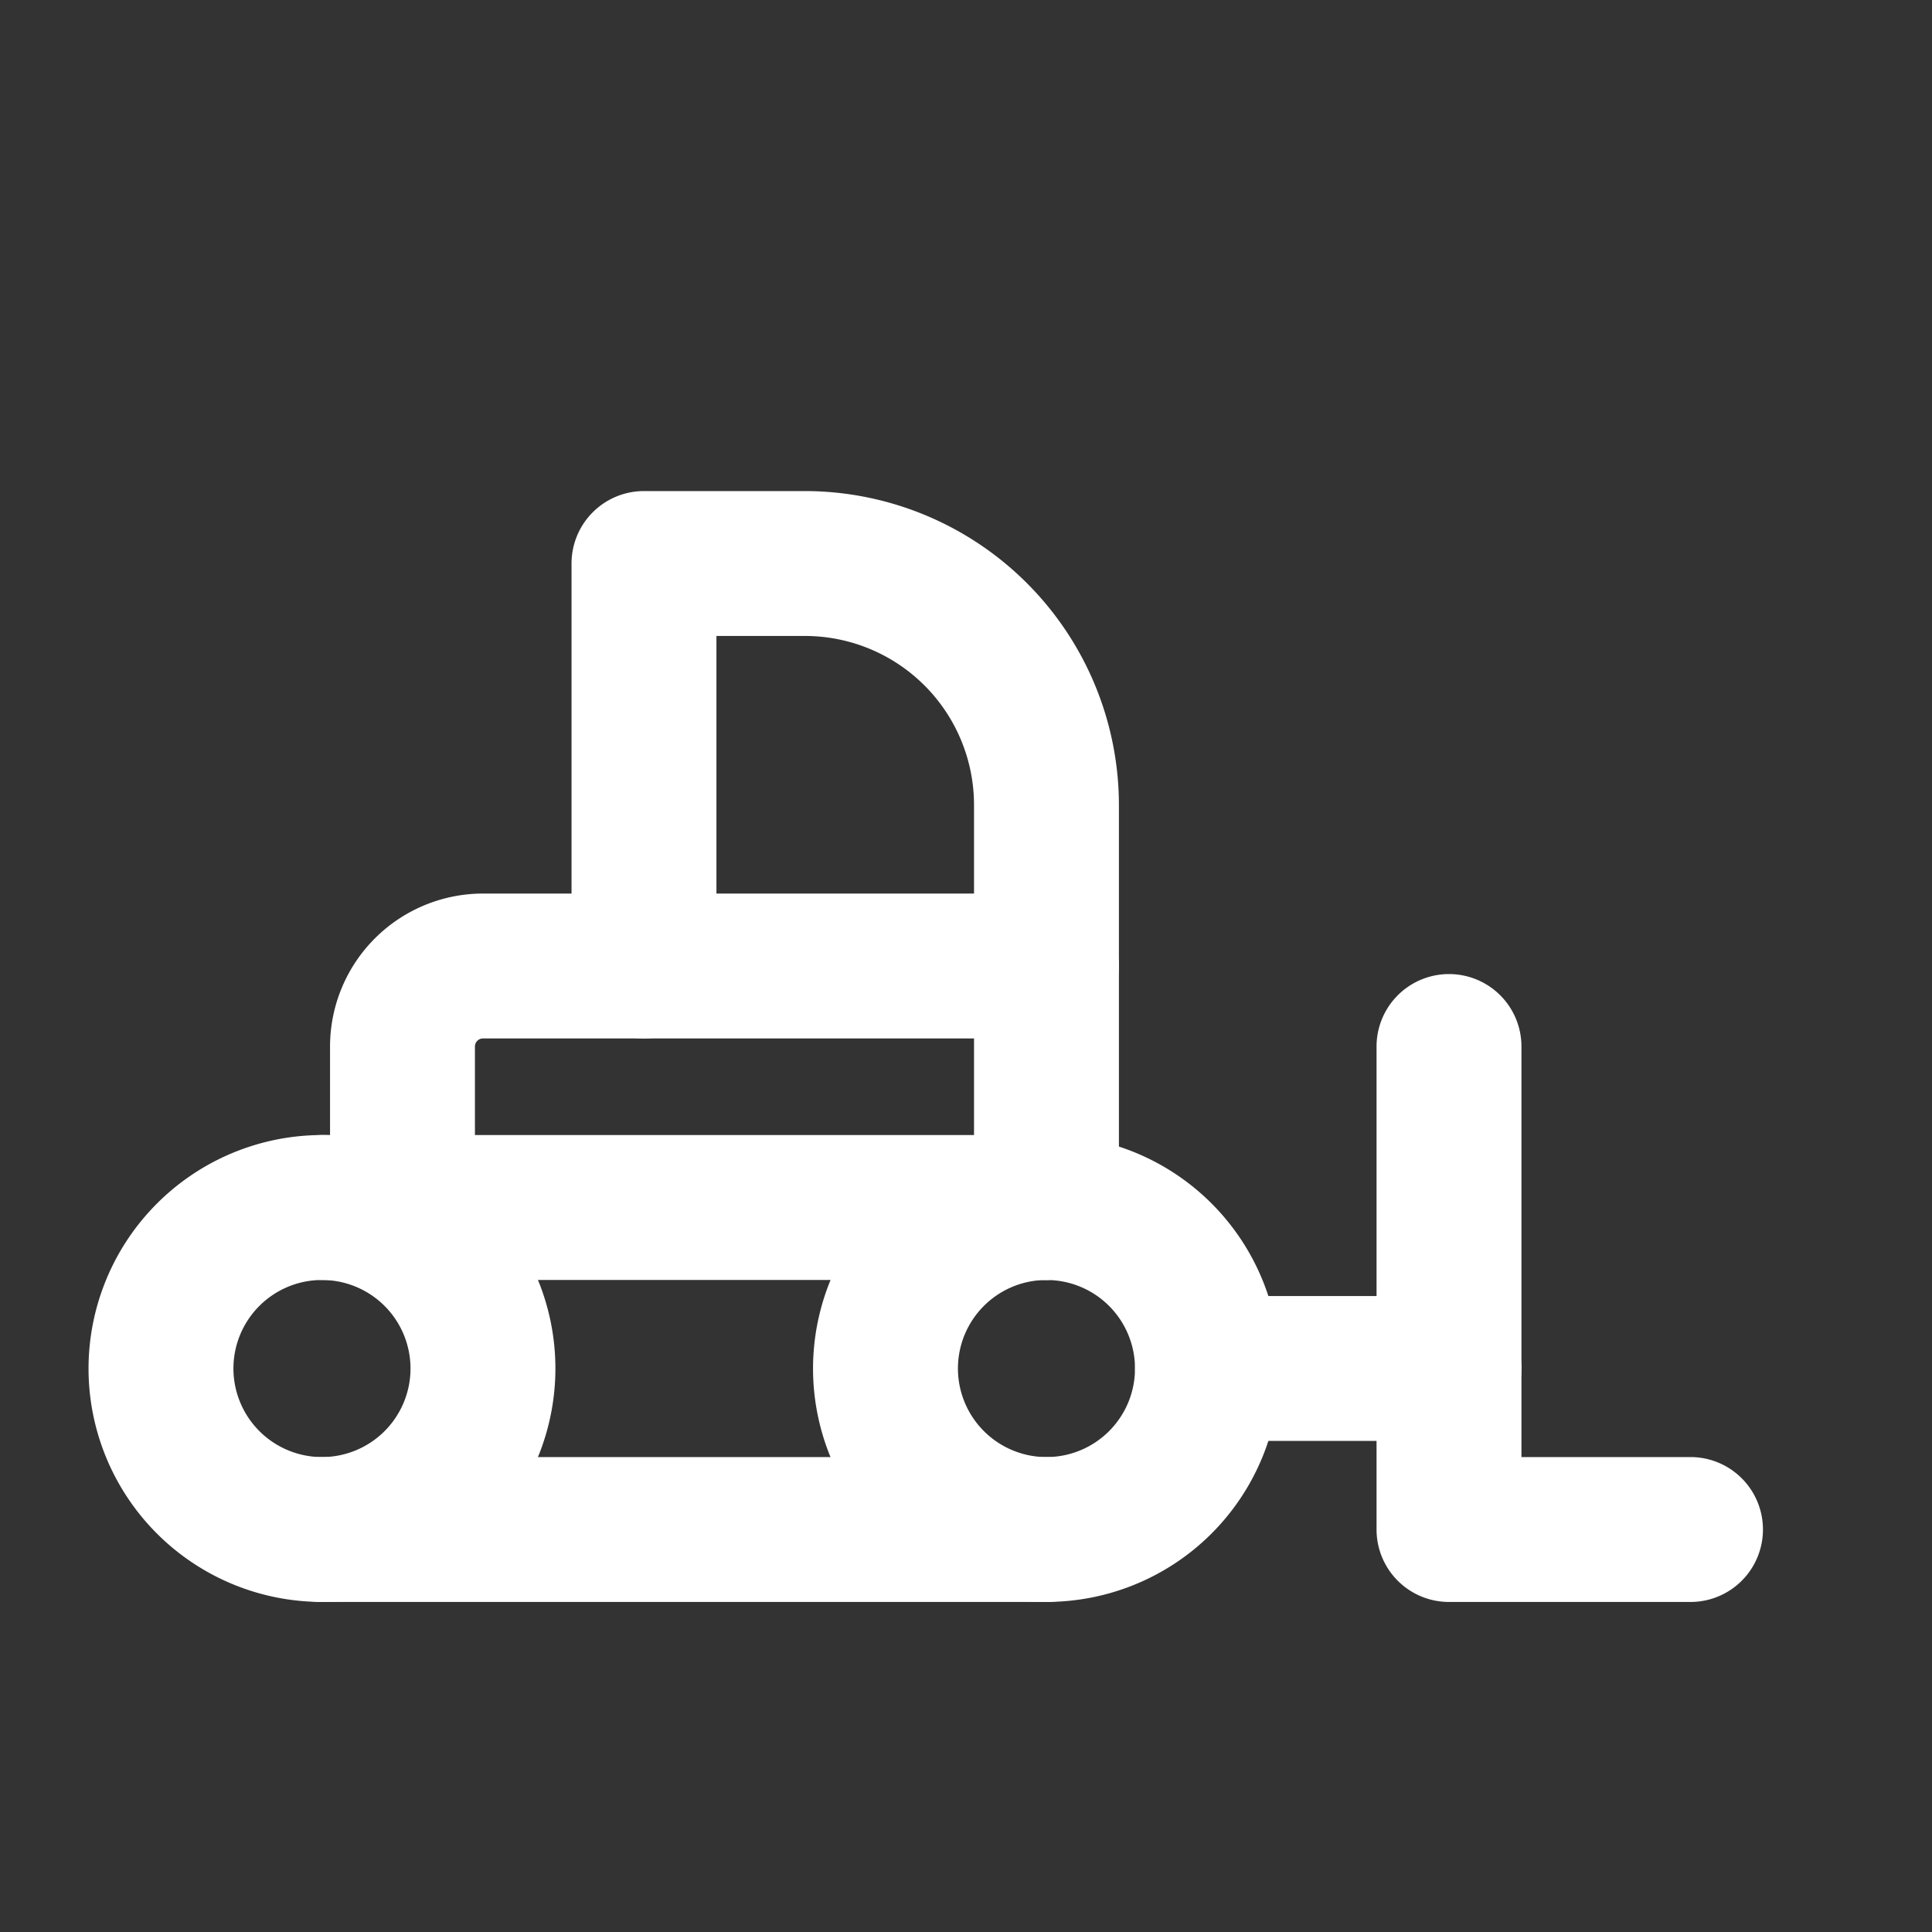
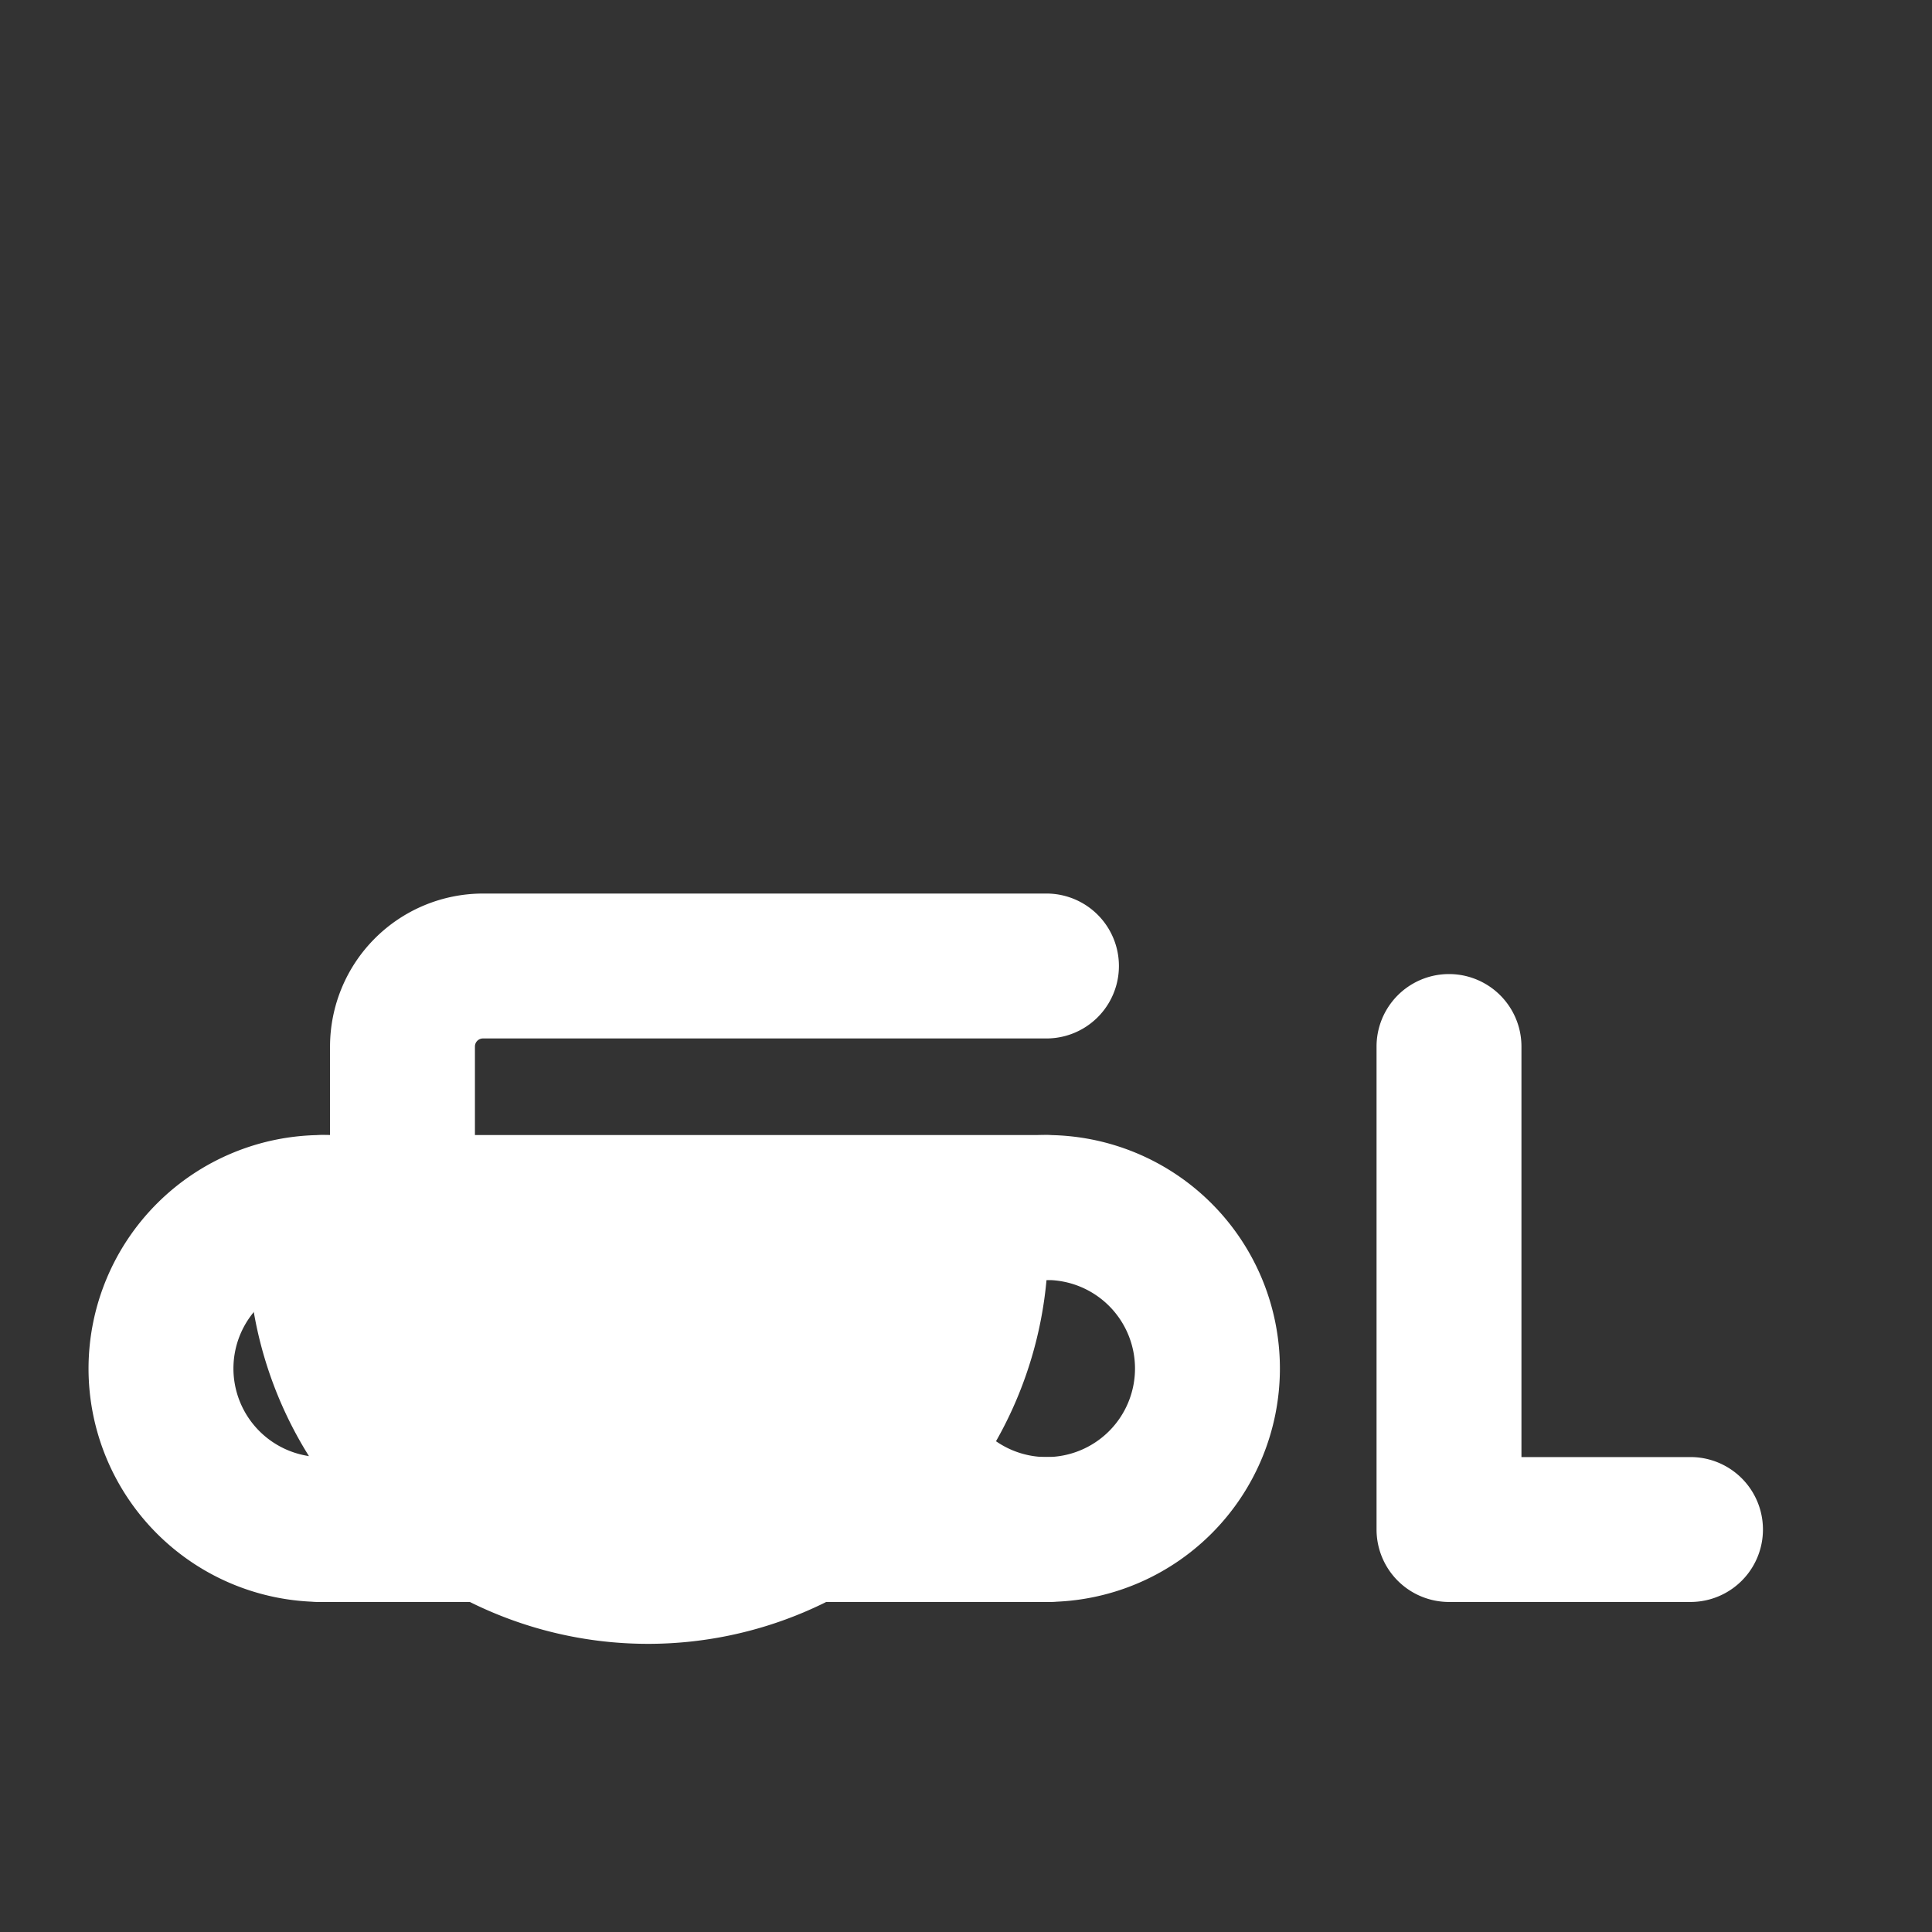
<svg xmlns="http://www.w3.org/2000/svg" width="40" height="40" viewBox="0 0 40 40">
  <rect x="0" y="0" width="40" height="40" fill="#333333" stroke="none" />
  <path d="M0,0H40V40H0Z" fill="none" />
  <path d="M3.333-1.5A4.833,4.833,0,1,1-1.5,3.333,4.839,4.839,0,0,1,3.333-1.5Zm0,6.667A1.833,1.833,0,1,0,1.5,3.333,1.835,1.835,0,0,0,3.333,5.167Z" transform="translate(3.333 25)" fill="#fff" />
  <path d="M3.333-1.5A4.833,4.833,0,1,1-1.5,3.333,4.839,4.839,0,0,1,3.333-1.5Zm0,6.667A1.833,1.833,0,1,0,1.5,3.333,1.835,1.835,0,0,0,3.333,5.167Z" transform="translate(18.333 25)" fill="#fff" />
  <path d="M23,24.5H18A1.5,1.5,0,0,1,16.5,23V13a1.5,1.5,0,0,1,3,0v8.5H23a1.5,1.5,0,0,1,0,3Z" transform="translate(12 8.667)" fill="#fff" />
  <path d="M15,1.5H0A1.5,1.5,0,0,1-1.5,0,1.5,1.5,0,0,1,0-1.5H15A1.5,1.5,0,0,1,16.5,0,1.5,1.5,0,0,1,15,1.5Z" transform="translate(6.667 31.667)" fill="#fff" />
-   <path d="M15,1.5H0A1.5,1.5,0,0,1-1.5,0,1.5,1.5,0,0,1,0-1.5H15A1.5,1.5,0,0,1,16.5,0,1.5,1.5,0,0,1,15,1.5Z" transform="translate(6.667 25)" fill="#fff" />
-   <path d="M16.333,21.833a1.5,1.5,0,0,1-1.5-1.5V12a3.5,3.5,0,0,0-3.5-3.5H9.5v6.833a1.5,1.5,0,1,1-3,0V7A1.5,1.5,0,0,1,8,5.5h3.333a6.507,6.507,0,0,1,6.5,6.5v8.333A1.5,1.5,0,0,1,16.333,21.833Z" transform="translate(5.333 4.667)" fill="#fff" />
+   <path d="M15,1.5A1.5,1.5,0,0,1-1.5,0,1.5,1.5,0,0,1,0-1.5H15A1.5,1.5,0,0,1,16.5,0,1.5,1.5,0,0,1,15,1.5Z" transform="translate(6.667 25)" fill="#fff" />
  <path d="M5,18.5A1.5,1.5,0,0,1,3.5,17V13.667A3.17,3.17,0,0,1,6.667,10.5H18.333a1.5,1.5,0,0,1,0,3H6.667a.167.167,0,0,0-.167.167V17A1.5,1.5,0,0,1,5,18.5Z" transform="translate(3.333 8)" fill="#fff" />
-   <path d="M5,1.5H0A1.5,1.5,0,0,1-1.5,0,1.5,1.5,0,0,1,0-1.5H5A1.5,1.5,0,0,1,6.5,0,1.5,1.5,0,0,1,5,1.5Z" transform="translate(25 28.333)" fill="#fff" />
</svg>